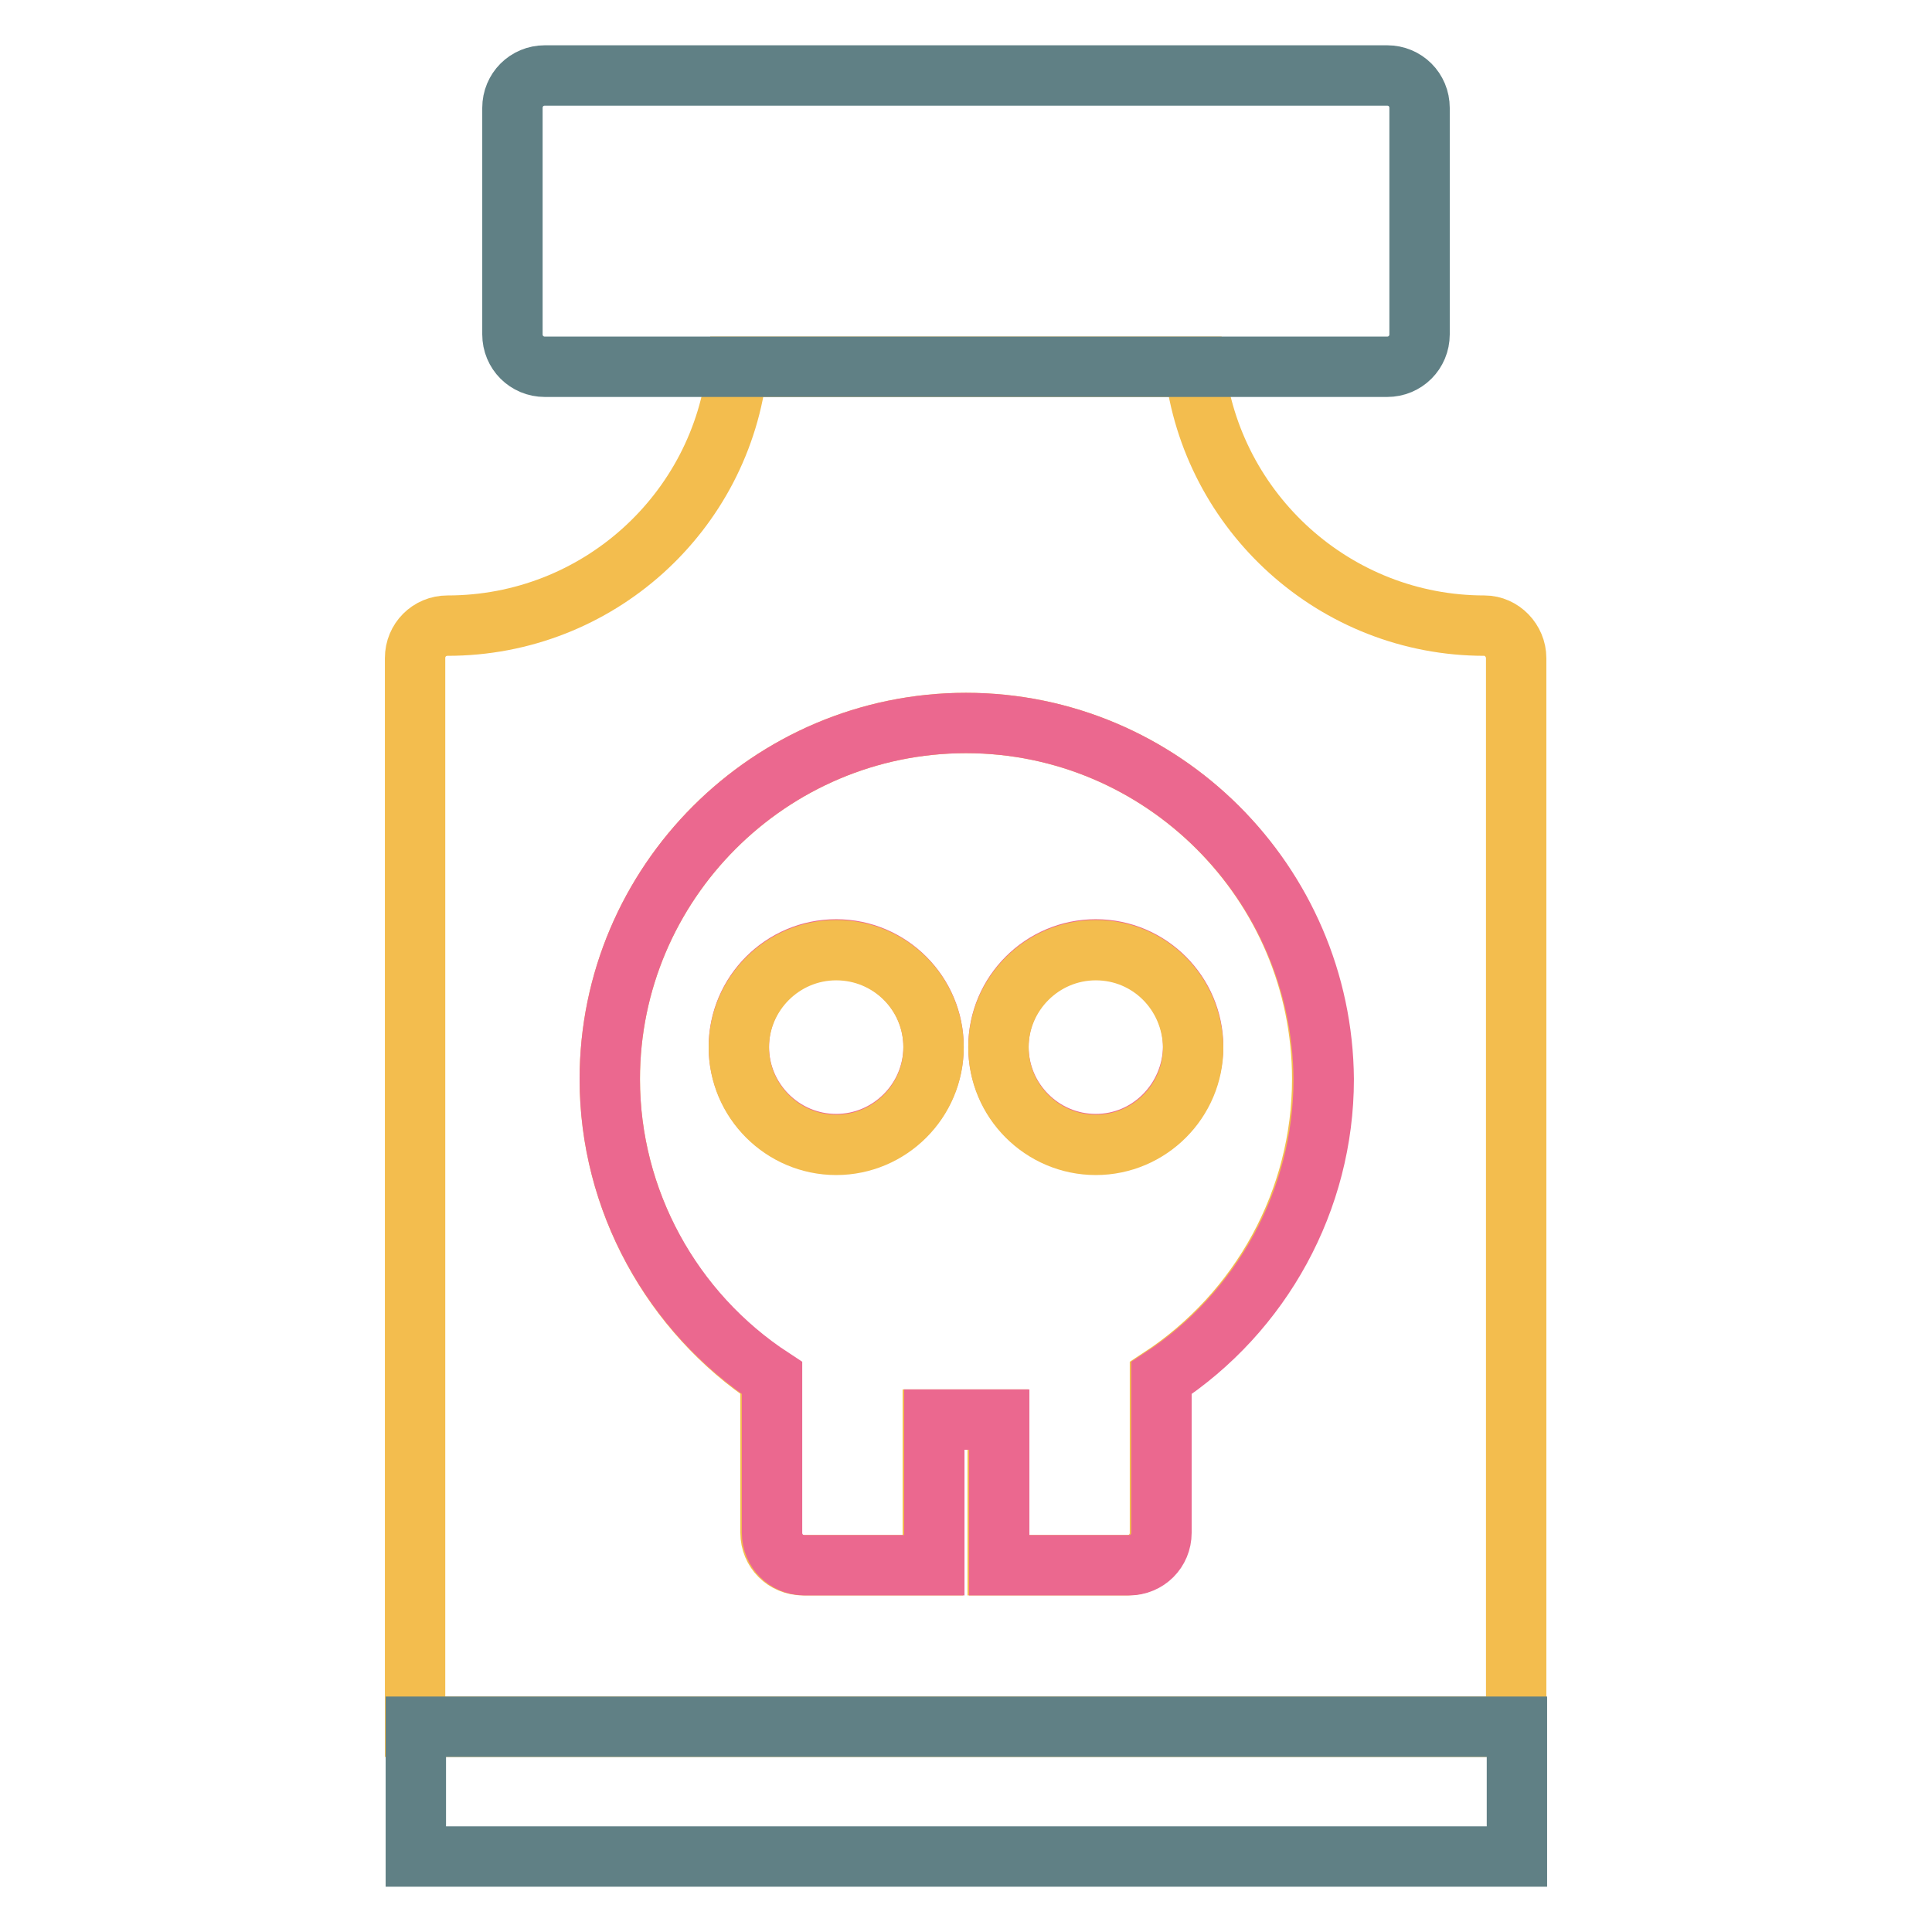
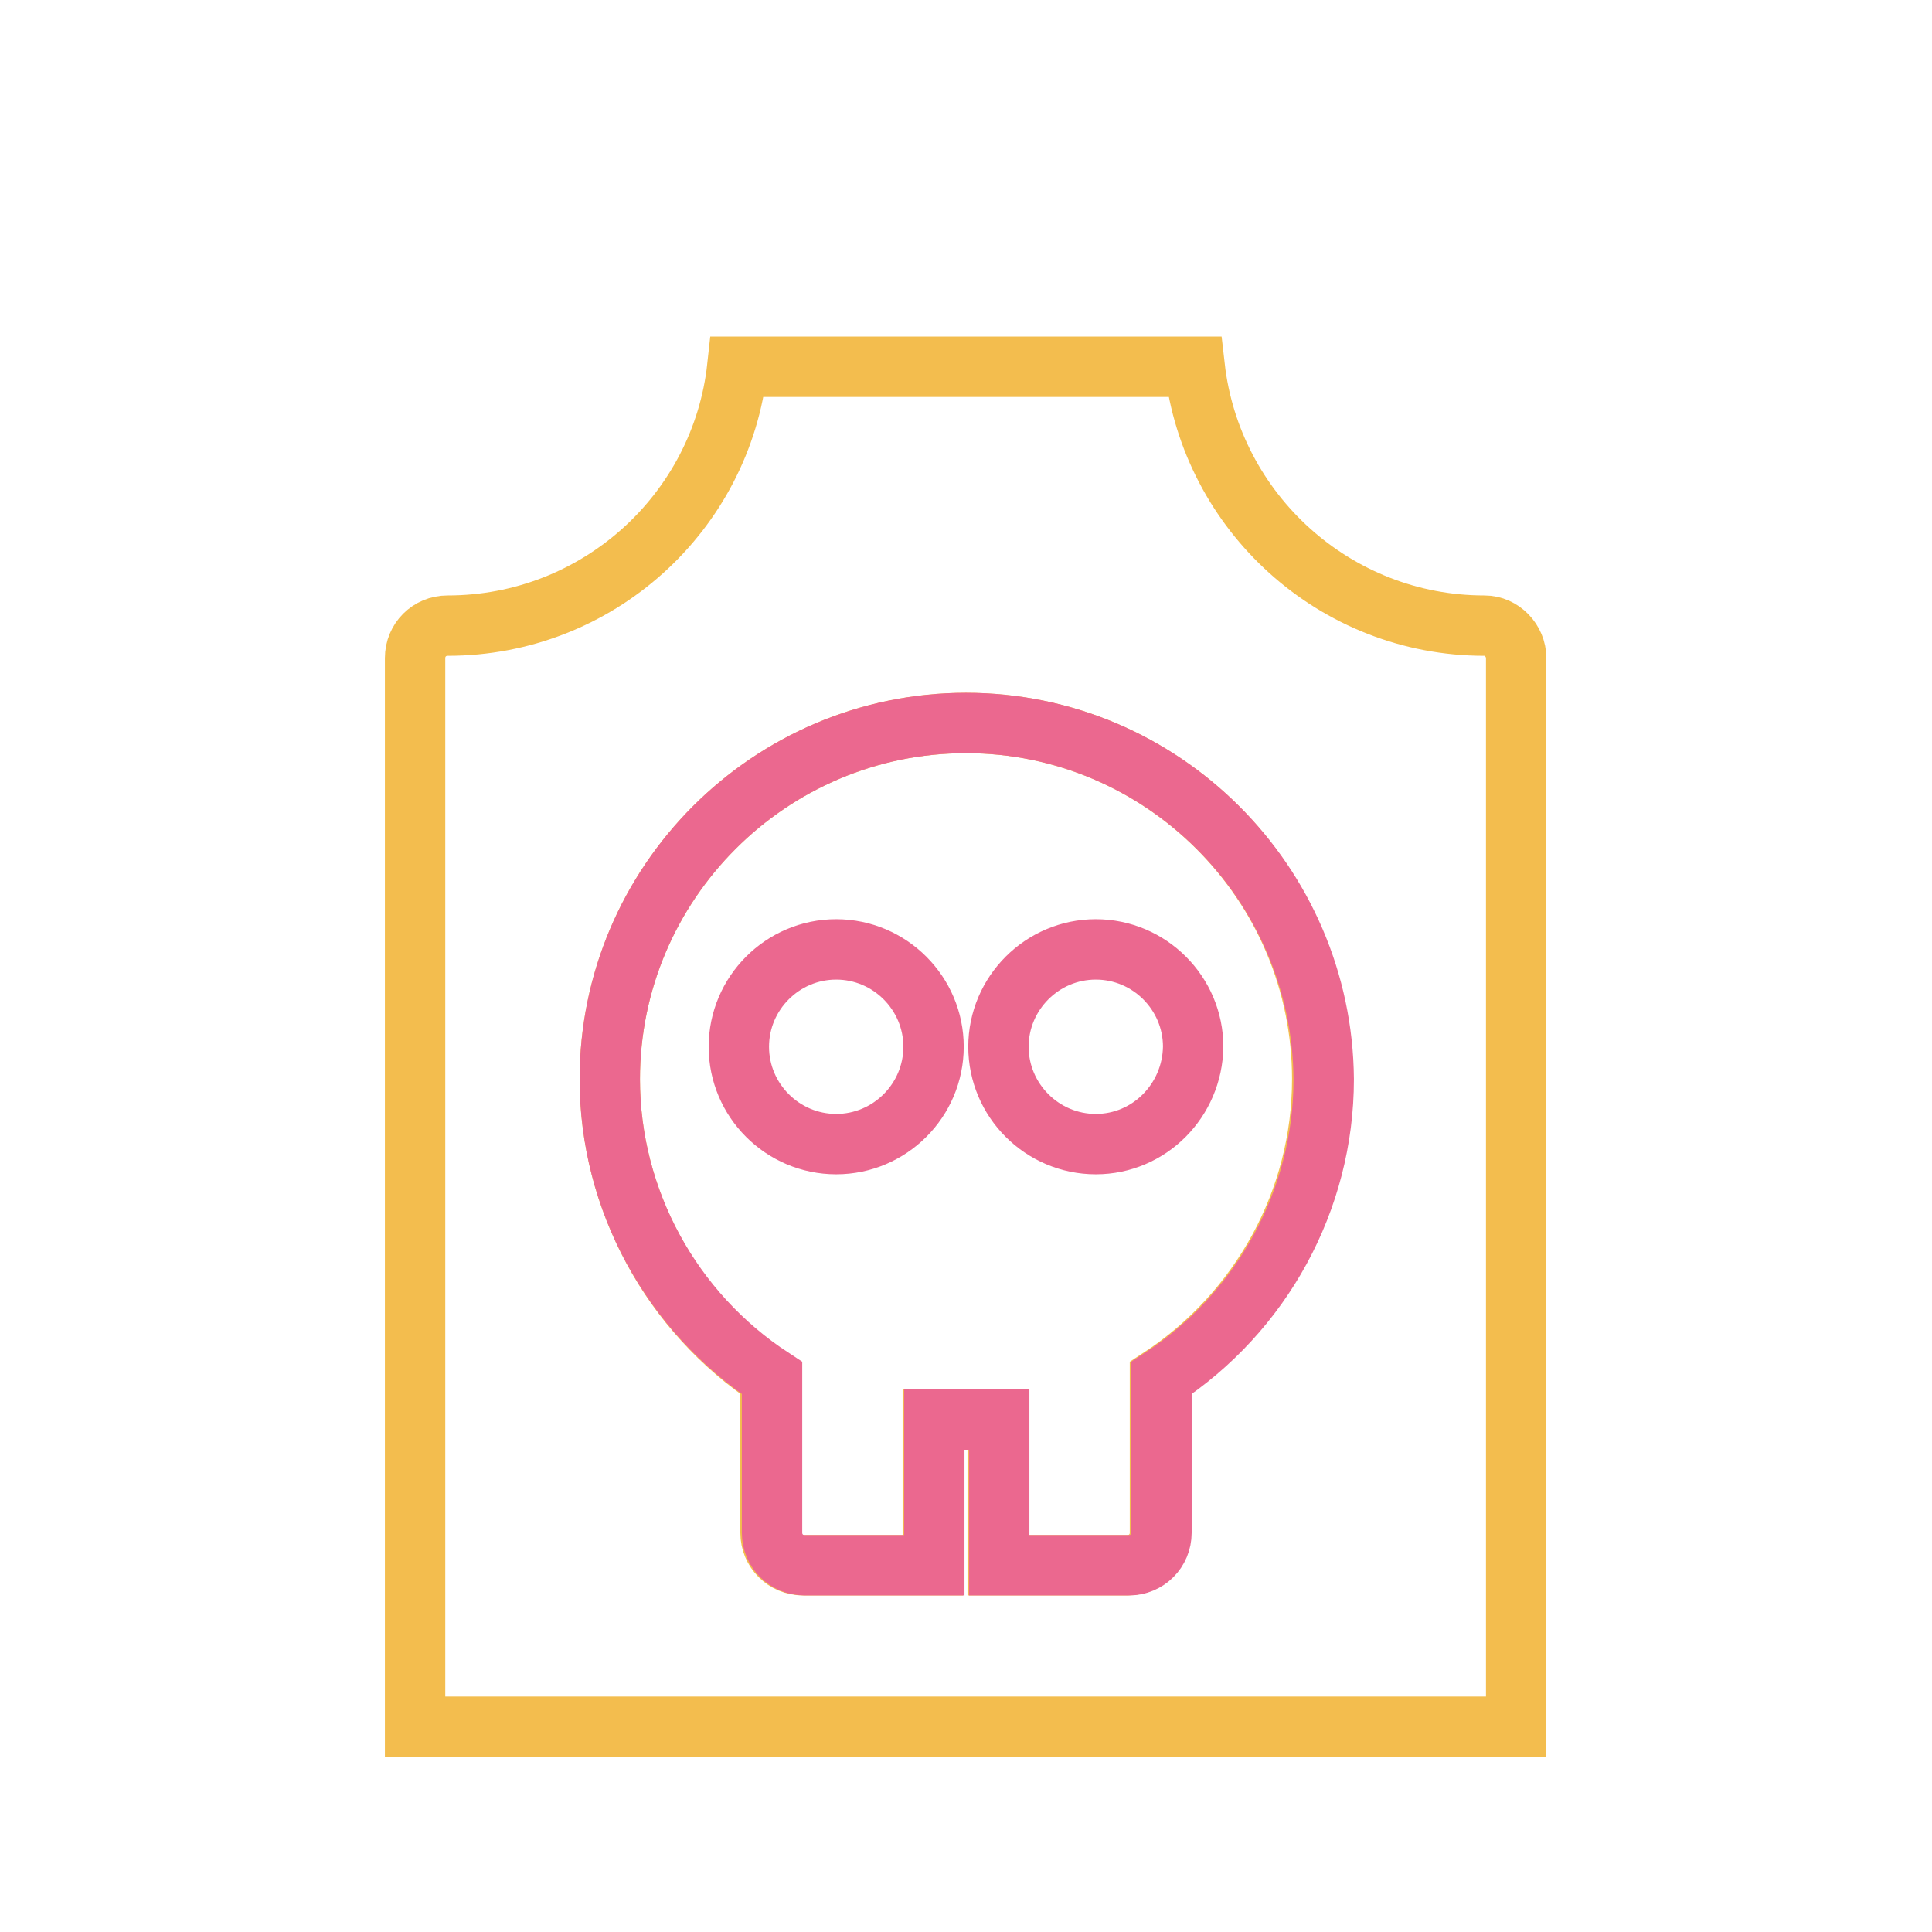
<svg xmlns="http://www.w3.org/2000/svg" version="1.1" x="0px" y="0px" viewBox="0 0 256 256" enable-background="new 0 0 256 256" xml:space="preserve">
  <g>
    <path stroke-width="8" fill-opacity="0" stroke="#f3bd4e" d="M196.7,82.9c-19.8,0-36.2-15-38.4-34.3H97.7c-2.1,19.3-18.5,34.3-38.4,34.3c-2.4,0-4.3,1.9-4.3,4.3l0,0 v141.6h145.9V87.2C200.9,84.9,199,82.9,196.7,82.9z M153.7,182.6v20.5c0,2.4-1.9,4.3-4.3,4.3h-17.2v-19.3h-8.6v19.3h-17.2 c-2.4,0-4.3-1.9-4.3-4.3v-20.5C89,173.9,80.8,159,80.8,143c0-26,21.2-47.2,47.2-47.2c26,0,47.2,21.2,47.2,47.2 C175.2,159,167,173.9,153.7,182.6L153.7,182.6z" />
-     <path stroke-width="8" fill-opacity="0" stroke="#608085" d="M55.1,237.4v8.6h145.9v-17.2H55.1V237.4z" />
    <path stroke-width="8" fill-opacity="0" stroke="#eb688f" d="M128,95.8c-26,0-47.2,21.2-47.2,47.2c0,16,8.2,30.9,21.5,39.6v20.5c0,2.4,1.9,4.3,4.3,4.3h17.2v-19.3h8.6 v19.3h17.2c2.4,0,4.3-1.9,4.3-4.3v-20.5c13.3-8.7,21.5-23.6,21.5-39.6C175.2,117,154,95.8,128,95.8L128,95.8z M110.8,151.6 c-7.1,0-12.9-5.8-12.9-12.9c0-7.1,5.8-12.9,12.9-12.9s12.9,5.8,12.9,12.9C123.7,145.8,117.9,151.6,110.8,151.6z M145.2,151.6 c-7.1,0-12.9-5.8-12.9-12.9c0-7.1,5.8-12.9,12.9-12.9s12.9,5.8,12.9,12.9C158,145.8,152.3,151.6,145.2,151.6z" />
-     <path stroke-width="8" fill-opacity="0" stroke="#f3bd4e" d="M110.8,125.9c-7.1,0-12.9,5.8-12.9,12.9c0,7.1,5.8,12.9,12.9,12.9s12.9-5.8,12.9-12.9 C123.7,131.6,117.9,125.9,110.8,125.9z M145.2,125.9c-7.1,0-12.9,5.8-12.9,12.9c0,7.1,5.8,12.9,12.9,12.9s12.9-5.8,12.9-12.9 C158,131.6,152.3,125.9,145.2,125.9z" />
-     <path stroke-width="8" fill-opacity="0" stroke="#608085" d="M183.8,48.6c2.4,0,4.3-1.9,4.3-4.3v-30c0-2.4-1.9-4.3-4.3-4.3H72.2c-2.4,0-4.3,1.9-4.3,4.3v30 c0,2.4,1.9,4.3,4.3,4.3H183.8z" />
  </g>
</svg>